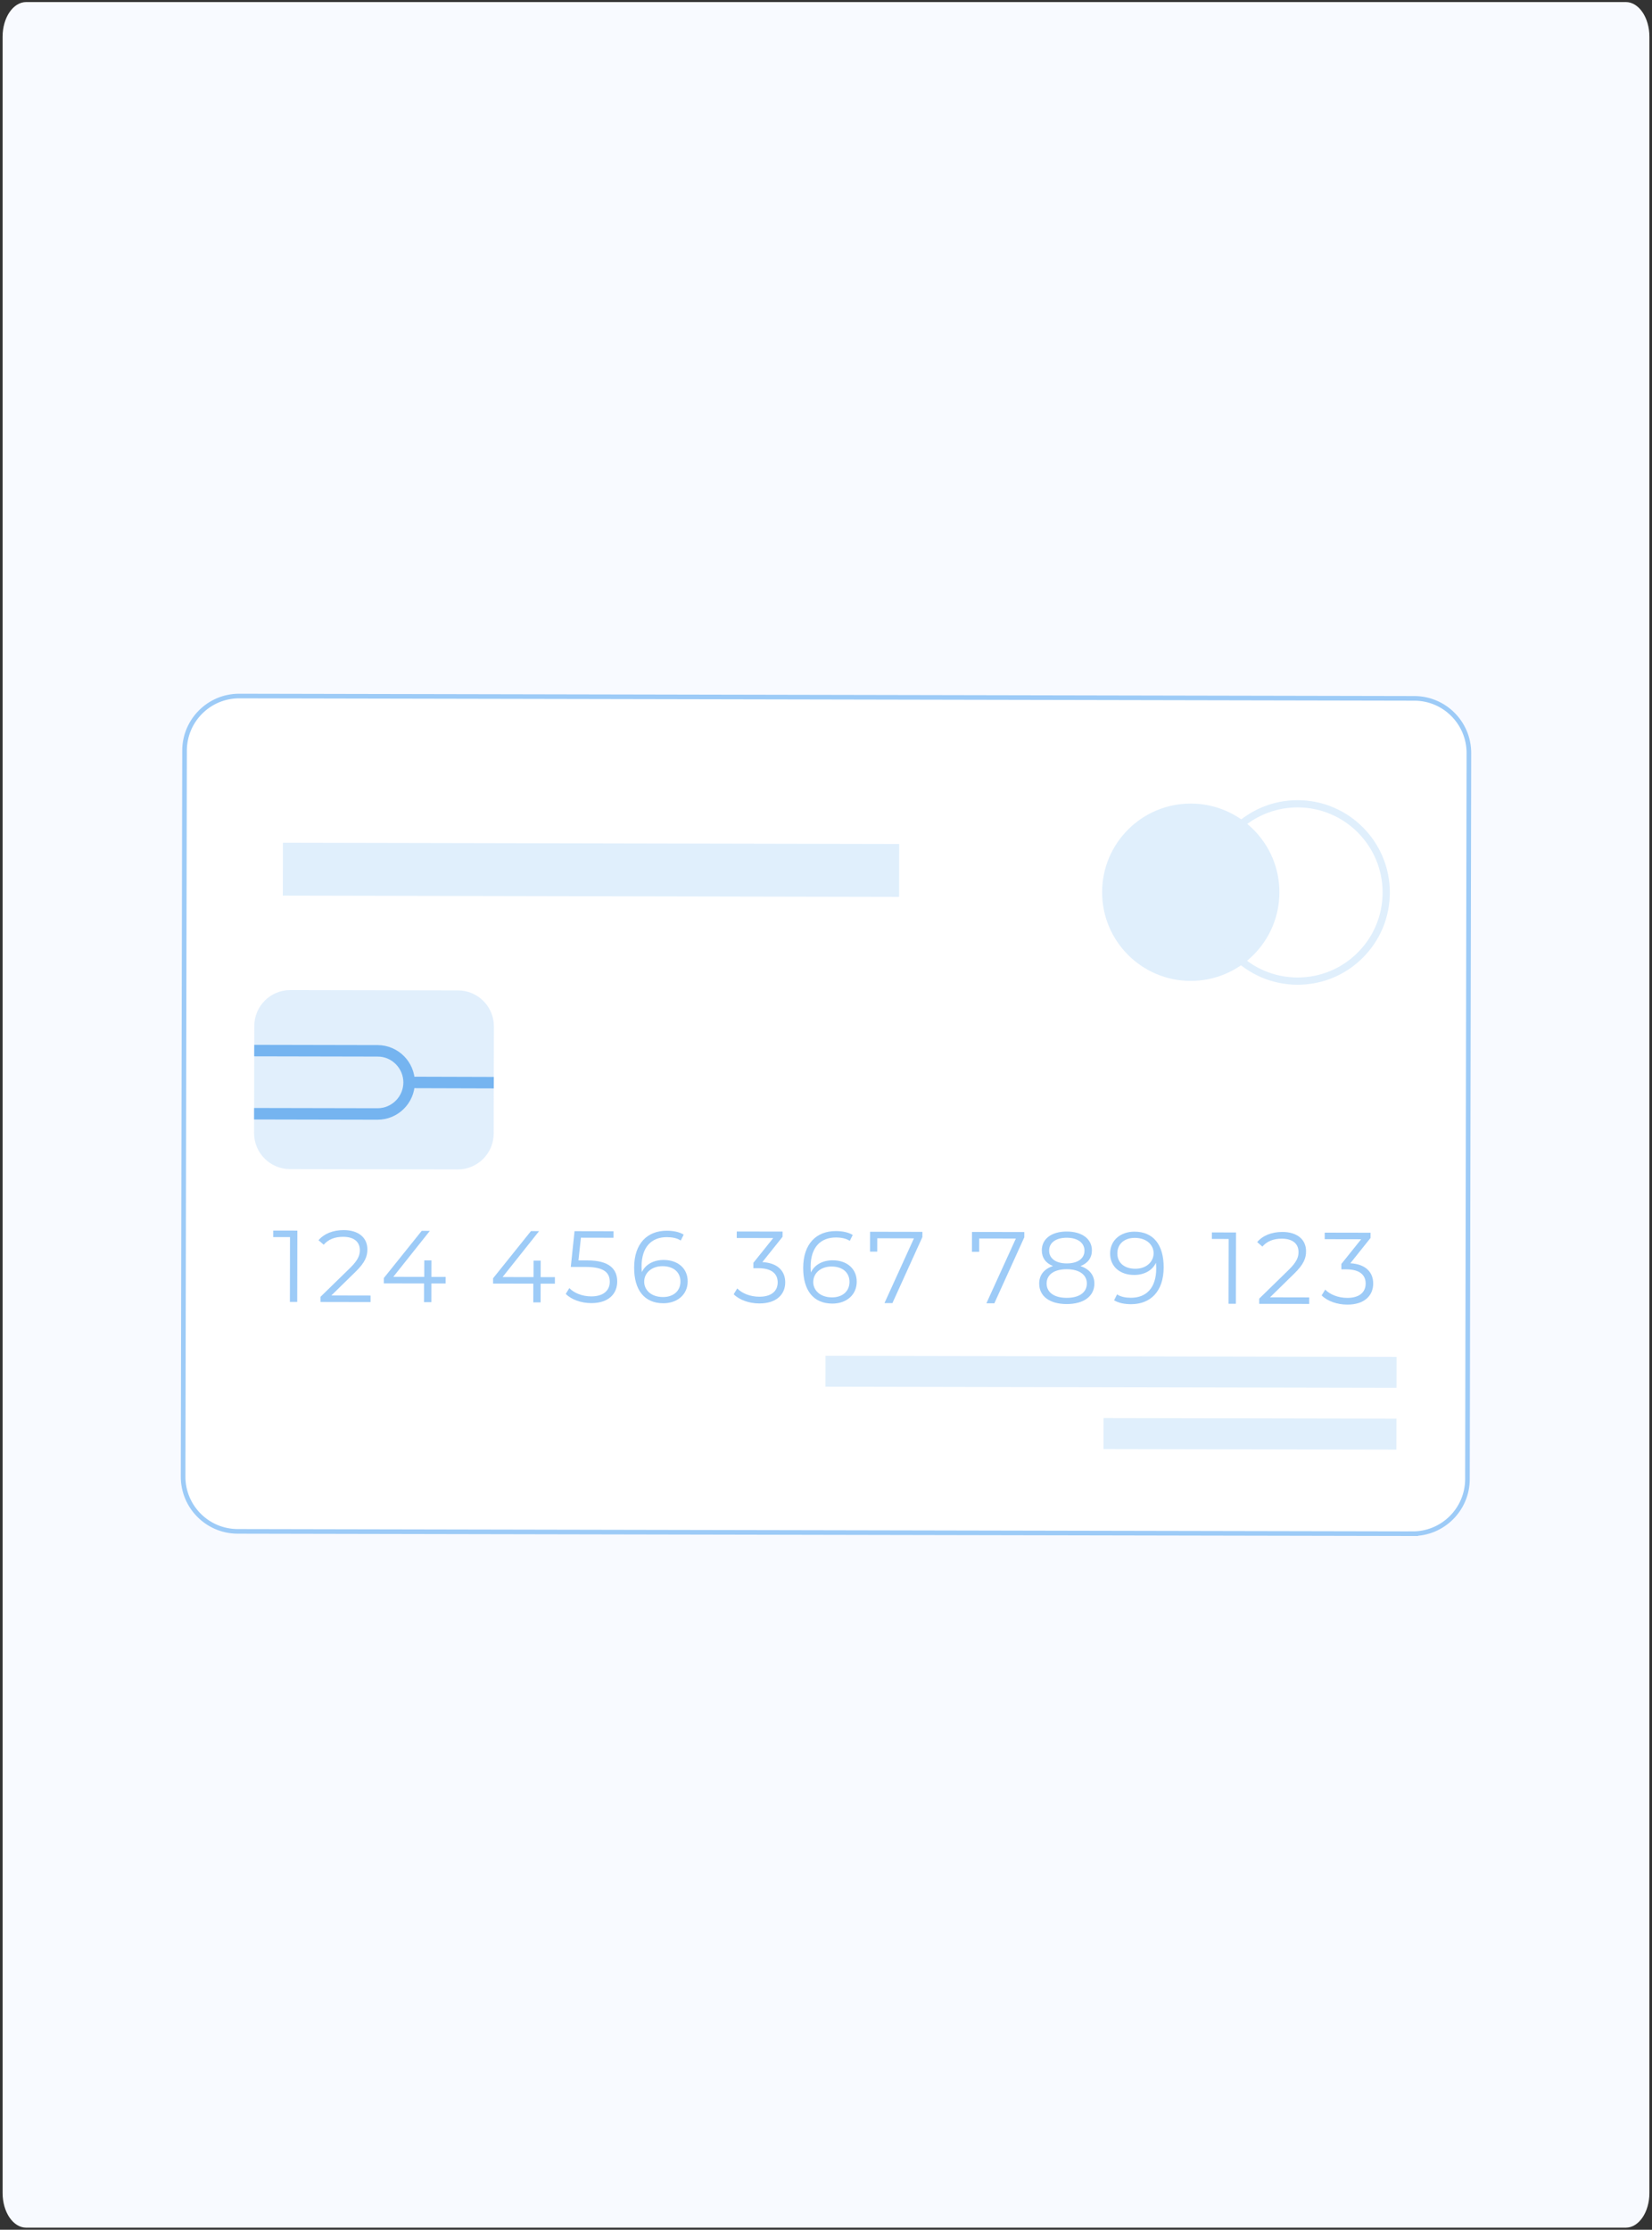
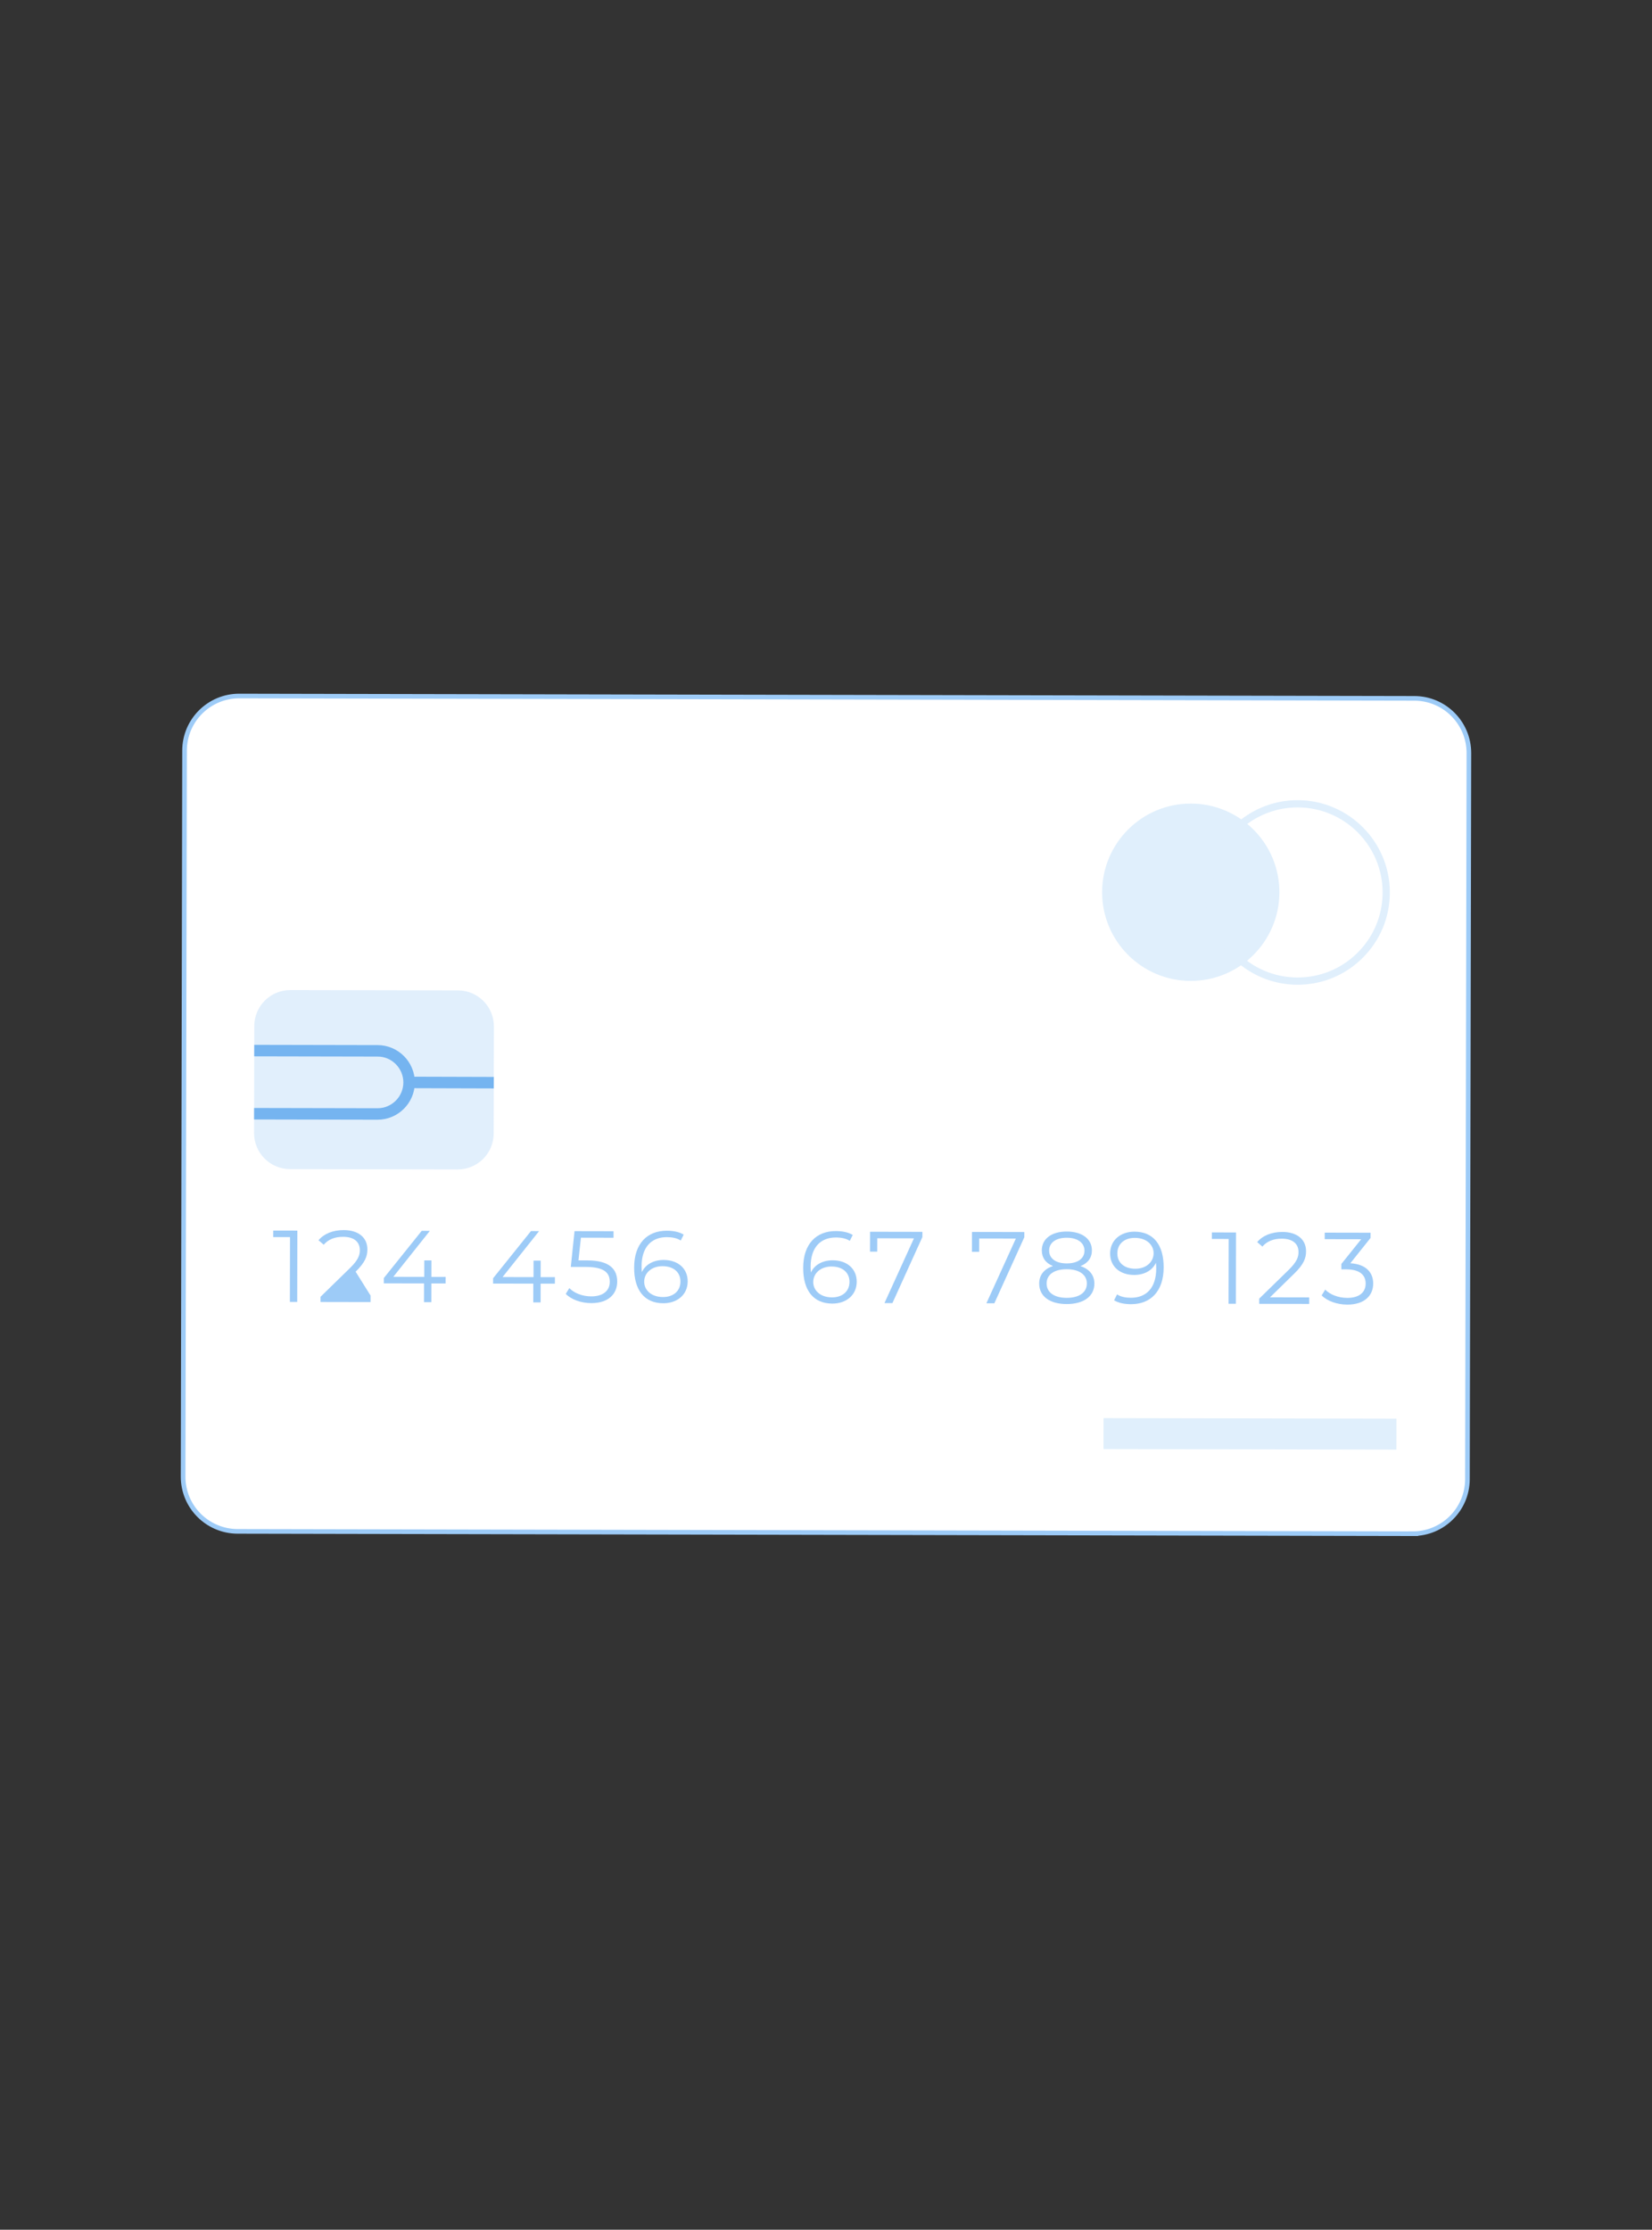
<svg xmlns="http://www.w3.org/2000/svg" id="a" width="802.615" height="1083.077" viewBox="0 0 802.615 1083.077">
  <rect x="0" y="0" width="802.615" height="1083.077" fill="#333333" stroke="none" />
-   <path d="M801.351,17.816V1065.261c0,9.281-5.136,16.817-11.462,16.817H12.729c-6.327,0-11.464-7.535-11.464-16.82V17.819C1.264,8.536,6.4,.999,12.729,.999H789.887c6.326,0,11.462,7.535,11.462,16.817h.002Z" style="fill:#f8faff;" />
  <g>
    <path d="M686.343,744.989l-570.88-1.134c-14.666-.029-26.532-11.942-26.503-26.609l.701-352.655c.029-14.667,11.943-26.533,26.609-26.504l570.883,1.139c14.665,.029,26.529,11.941,26.5,26.606l-.702,352.652c-.029,14.667-11.943,26.533-26.61,26.504Z" style="fill:#fff; stroke:#9dcbf7; stroke-miterlimit:10; stroke-width:2.248px;" />
    <path d="M621.592,433.486c-.046,23.787-19.369,43.03-43.155,42.983-23.787-.046-43.031-19.368-42.979-43.155,.047-23.787,19.369-43.03,43.15-42.984,23.787,.052,43.03,19.369,42.983,43.156Z" style="fill:#e0effc;" />
    <path d="M638.295,477.649c-2.604,.459-5.266,.69-7.966,.684-24.719-.054-44.786-20.205-44.734-44.918,.048-24.715,20.186-44.791,44.915-44.742,24.716,.054,44.786,20.207,44.738,44.921-.024,11.973-4.707,23.221-13.19,31.671-6.574,6.546-14.817,10.808-23.764,12.384Zm-15.06-84.83c-19.33,3.406-34.079,20.304-34.119,40.603-.048,22.772,18.444,41.339,41.221,41.39,11.037,.021,21.418-4.258,29.236-12.041,7.817-7.788,12.133-18.152,12.154-29.186h0c.044-22.773-18.448-41.342-41.225-41.392-2.477-.005-4.907,.21-7.268,.626Z" style="fill:#e0effc;" />
    <g>
      <path d="M144.47,597.759l-.069,34.641-3.563-.008,.061-31.472-8.163-.016,.007-3.168,11.725,.022Z" style="fill:#9dcbf7;" />
-       <path d="M180.028,629.304l-.004,3.167-24.296-.048,.005-2.525,14.426-14.075c3.917-3.848,4.666-6.175,4.67-8.55,.009-4.01-2.809-6.488-8.1-6.498-4.059-.007-7.18,1.223-9.463,3.841l-2.518-2.183c2.679-3.161,6.986-4.934,12.281-4.924,7.028,.013,11.477,3.587,11.464,9.376-.006,3.314-1.054,6.282-5.714,10.827l-11.801,11.554,19.05,.039Z" style="fill:#9dcbf7;" />
+       <path d="M180.028,629.304l-.004,3.167-24.296-.048,.005-2.525,14.426-14.075c3.917-3.848,4.666-6.175,4.67-8.55,.009-4.01-2.809-6.488-8.1-6.498-4.059-.007-7.18,1.223-9.463,3.841l-2.518-2.183c2.679-3.161,6.986-4.934,12.281-4.924,7.028,.013,11.477,3.587,11.464,9.376-.006,3.314-1.054,6.282-5.714,10.827Z" style="fill:#9dcbf7;" />
      <path d="M216.508,623.437l-6.93-.013-.016,9.105-3.563-.008,.016-9.105-19.546-.039,.007-2.573,18.407-22.926,3.958,.008-17.762,22.332,15.044,.031,.015-8.016,3.462,.008-.016,8.014,6.93,.013-.007,3.168Z" style="fill:#9dcbf7;" />
      <path d="M269.592,623.544l-6.923-.014-.019,9.106-3.563-.008,.019-9.106-19.546-.039,.004-2.572,18.404-22.925,3.958,.008-17.762,22.33,15.044,.031,.016-8.014,3.464,.006-.015,8.016,6.927,.014-.007,3.168Z" style="fill:#9dcbf7;" />
      <path d="M299.871,622.515c-.01,5.889-4.13,10.483-12.59,10.466-5.002-.009-9.747-1.751-12.413-4.48l1.739-2.815c2.223,2.33,6.176,4.018,10.629,4.028,5.889,.012,9.012-2.852,9.021-7.059,.008-4.451-2.761-7.228-11.566-7.246l-7.373-.014,1.817-17.368,18.952,.038-.007,3.168-15.836-.032-1.205,11.033,4.453,.008c10.44,.021,14.391,4.136,14.38,10.273Z" style="fill:#9dcbf7;" />
      <path d="M334.109,622.434c-.014,6.483-5.117,10.629-11.851,10.615-9.2-.018-14.188-6.41-14.168-17.348,.027-11.777,6.469-17.901,15.871-17.882,3.119,.005,6.037,.556,8.211,1.898l-1.443,2.866c-1.777-1.188-4.151-1.639-6.721-1.644-7.471-.016-12.284,4.774-12.302,14.177-.004,.791,.045,1.781,.144,2.818,1.739-3.805,5.799-5.924,10.602-5.915,6.877,.014,11.669,4.08,11.657,10.414Zm-3.518,.091c.011-4.553-3.35-7.477-8.694-7.489-5.295-.009-8.914,3.249-8.92,7.553-.009,3.811,3.152,7.428,9.139,7.44,5.002,.011,8.469-2.901,8.475-7.504Z" style="fill:#9dcbf7;" />
-       <path d="M381.499,622.924c-.01,5.789-4.223,10.234-12.584,10.219-5.001-.009-9.795-1.752-12.462-4.48l1.735-2.815c2.223,2.33,6.225,4.018,10.73,4.027,5.739,.012,8.914-2.653,8.92-6.959,.008-4.156-2.903-6.884-9.337-6.897l-2.473-.004,.002-2.623,9.627-12.005-17.716-.035,.007-3.168,22.266,.043-.005,2.525-9.826,12.301c7.426,.413,11.126,4.33,11.114,9.871Z" style="fill:#9dcbf7;" />
      <path d="M416.232,622.598c-.01,6.482-5.117,10.629-11.844,10.615-9.207-.018-14.192-6.411-14.168-17.349,.024-11.776,6.469-17.899,15.868-17.88,3.119,.006,6.037,.556,8.211,1.896l-1.439,2.867c-1.778-1.19-4.151-1.641-6.725-1.645-7.471-.015-12.28,4.774-12.299,14.177-.004,.792,.042,1.782,.141,2.819,1.739-3.805,5.803-5.925,10.602-5.915,6.878,.014,11.669,4.08,11.654,10.415Zm-3.511,.089c.008-4.551-3.353-7.476-8.693-7.487-5.299-.011-8.915,3.247-8.921,7.551-.009,3.811,3.149,7.429,9.136,7.442,5.001,.009,8.469-2.903,8.478-7.507Z" style="fill:#9dcbf7;" />
      <path d="M448.144,598.363l-.005,2.526-14.562,32.087-3.863-.009,14.316-31.443-17.817-.036-.013,6.483-3.511-.008,.021-9.649,25.434,.05Z" style="fill:#9dcbf7;" />
      <path d="M497.665,598.461l-.006,2.525-14.562,32.086-3.86-.008,14.316-31.444-17.817-.034-.013,6.481-3.511-.008,.021-9.649,25.431,.051Z" style="fill:#9dcbf7;" />
      <path d="M531.701,623.521c-.012,6.135-5.212,9.935-13.475,9.918-8.313-.016-13.354-3.838-13.342-9.972,.007-4.158,2.389-7.071,6.697-8.499-3.51-1.393-5.432-4.018-5.426-7.631,.012-5.641,4.816-9.146,12.141-9.131,7.324,.013,12.216,3.539,12.204,9.179-.006,3.613-1.992,6.229-5.555,7.609,4.347,1.444,6.767,4.419,6.757,8.526Zm-3.656-.059c.008-4.254-3.652-6.933-9.789-6.946-6.133-.012-9.752,2.655-9.76,6.909-.009,4.305,3.602,6.984,9.735,6.996,6.137,.013,9.805-2.653,9.814-6.958Zm-9.783-9.767c5.396,.011,8.615-2.407,8.623-6.169,.009-3.909-3.403-6.291-8.596-6.301-5.243-.01-8.565,2.358-8.569,6.218-.009,3.809,3.15,6.241,8.542,6.251Z" style="fill:#9dcbf7;" />
      <path d="M565.36,615.621c-.023,11.776-6.472,17.9-15.867,17.882-3.123-.007-6.041-.557-8.212-1.898l1.437-2.865c1.781,1.188,4.157,1.638,6.728,1.643,7.471,.015,12.283-4.775,12.299-14.177,.004-.791-.042-1.782-.141-2.819-1.742,3.805-5.806,5.925-10.605,5.915-6.874-.014-11.669-4.08-11.654-10.415,.014-6.481,5.117-10.629,11.844-10.615,9.207,.019,14.192,6.412,14.171,17.349Zm-4.887-6.888c.006-3.81-3.15-7.43-9.136-7.44-5.002-.011-8.469,2.901-8.478,7.505-.011,4.553,3.346,7.477,8.697,7.488,5.288,.011,8.907-3.247,8.917-7.553Z" style="fill:#9dcbf7;" />
      <path d="M600.518,598.666l-.069,34.64-3.562-.006,.061-31.473-8.163-.016,.007-3.168,11.726,.024Z" style="fill:#9dcbf7;" />
      <path d="M636.076,630.21l-.004,3.168-24.296-.05,.005-2.526,14.426-14.073c3.916-3.85,4.666-6.175,4.67-8.551,.009-4.008-2.812-6.486-8.103-6.496-4.055-.008-7.177,1.221-9.459,3.84l-2.522-2.183c2.68-3.161,6.99-4.936,12.285-4.925,7.024,.014,11.473,3.587,11.464,9.376-.01,3.315-1.054,6.282-5.715,10.825l-11.801,11.555,19.05,.039Z" style="fill:#9dcbf7;" />
      <path d="M667.162,623.491c-.01,5.789-4.223,10.236-12.591,10.22-4.995-.01-9.789-1.753-12.455-4.481l1.735-2.815c2.223,2.33,6.225,4.02,10.727,4.028,5.742,.011,8.914-2.653,8.92-6.959,.011-4.157-2.907-6.883-9.334-6.898l-2.473-.004,.002-2.623,9.623-12.005-17.715-.035,.007-3.168,22.27,.044-.006,2.525-9.826,12.301c7.426,.411,11.126,4.328,11.114,9.869Z" style="fill:#9dcbf7;" />
    </g>
-     <rect x="532.269" y="527.607" width="15.041" height="277.455" transform="translate(-127.592 1204.829) rotate(-89.889)" style="fill:#e0effc;" />
    <rect x="599.786" y="625.352" width="15.044" height="142.303" transform="translate(-90.377 1302.455) rotate(-89.889)" style="fill:#e0effc;" />
    <g style="opacity:.5;">
      <path d="M222.343,568.05l-81.467-.162c-9.653-.019-17.462-7.86-17.442-17.512l.106-52.015c.02-9.652,7.86-17.461,17.513-17.442l81.461,.163c9.651,.019,17.46,7.858,17.442,17.51l-.097,52.011c-.018,9.655-7.86,17.467-17.515,17.448Z" style="fill:#c4dffa;" />
    </g>
    <path d="M123.444,543.777l.016-5.58,59.939,.122c6.912,.01,12.555-5.604,12.571-12.527,.011-6.917-5.686-12.631-12.521-12.565l-59.945-.122,.016-5.579,59.939,.122c9.991,.022,18.107,8.164,18.09,18.155-.023,9.996-8.17,18.112-18.161,18.095l-59.945-.121Z" style="fill:#75b4f0;" />
    <rect x="216.542" y="505.271" width="5.579" height="41.143" transform="translate(-307.148 743.639) rotate(-89.833)" style="fill:#75b4f0;" />
-     <rect x="137.437" y="409.653" width="299.404" height="25.696" transform="translate(.863 -.585) rotate(.117)" style="fill:#e0effc;" />
  </g>
</svg>